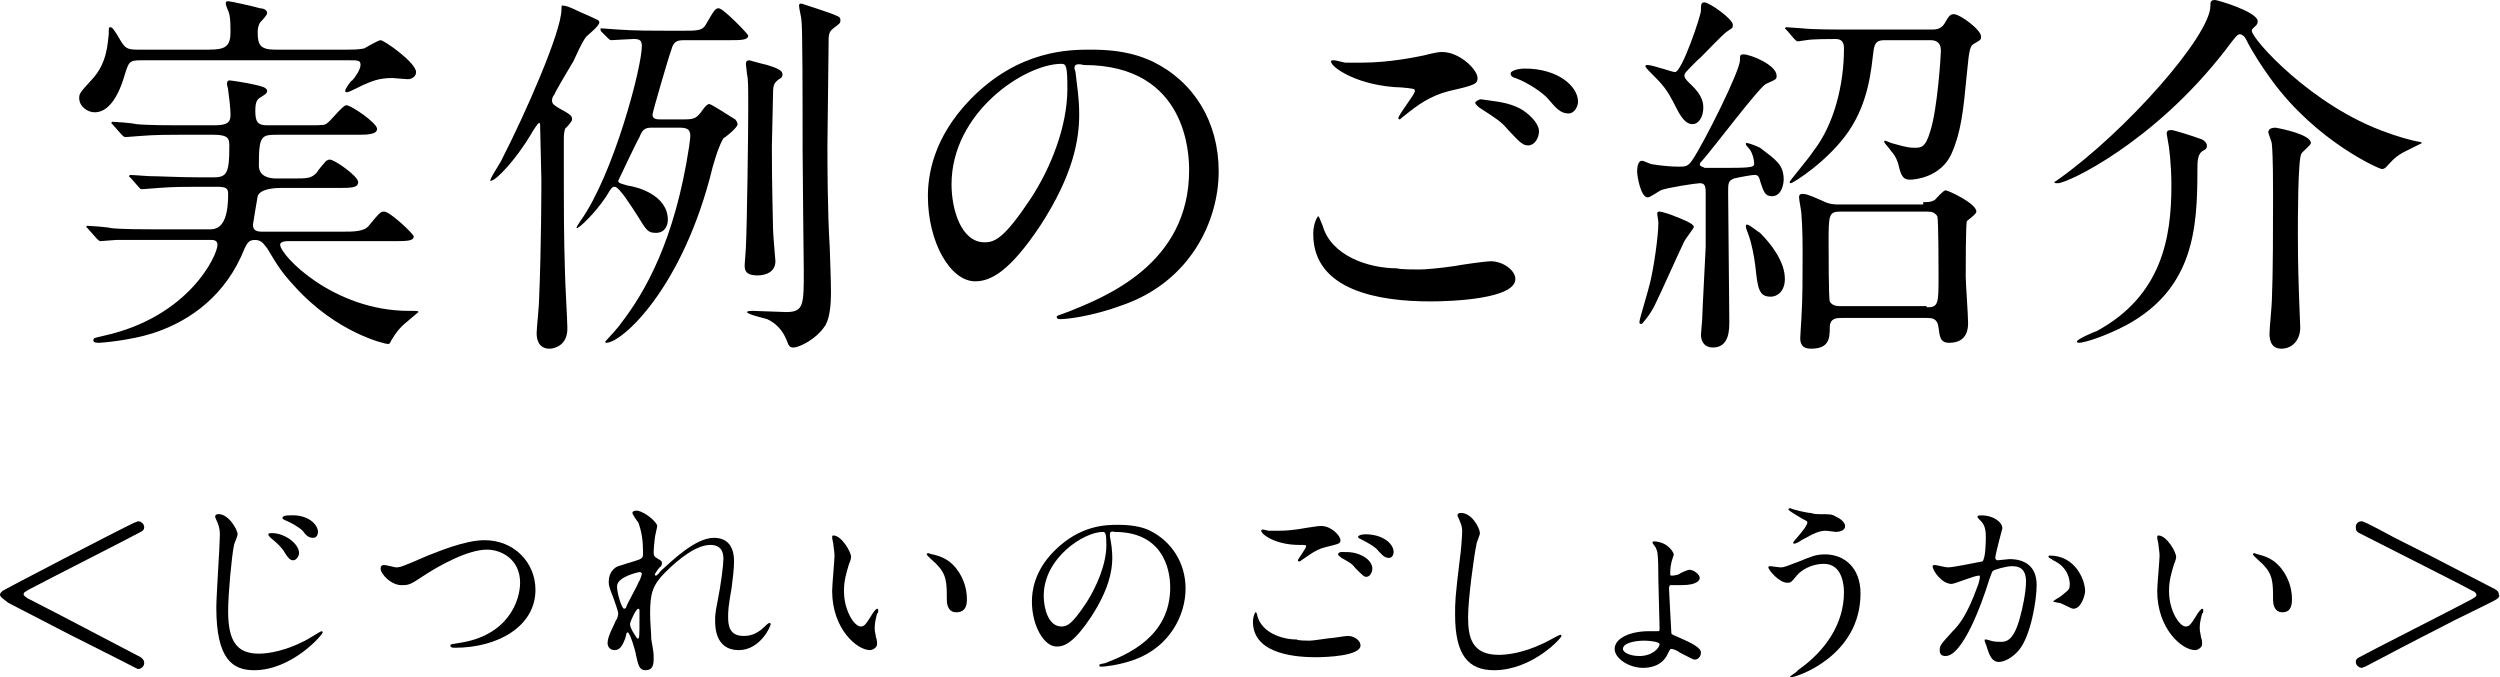
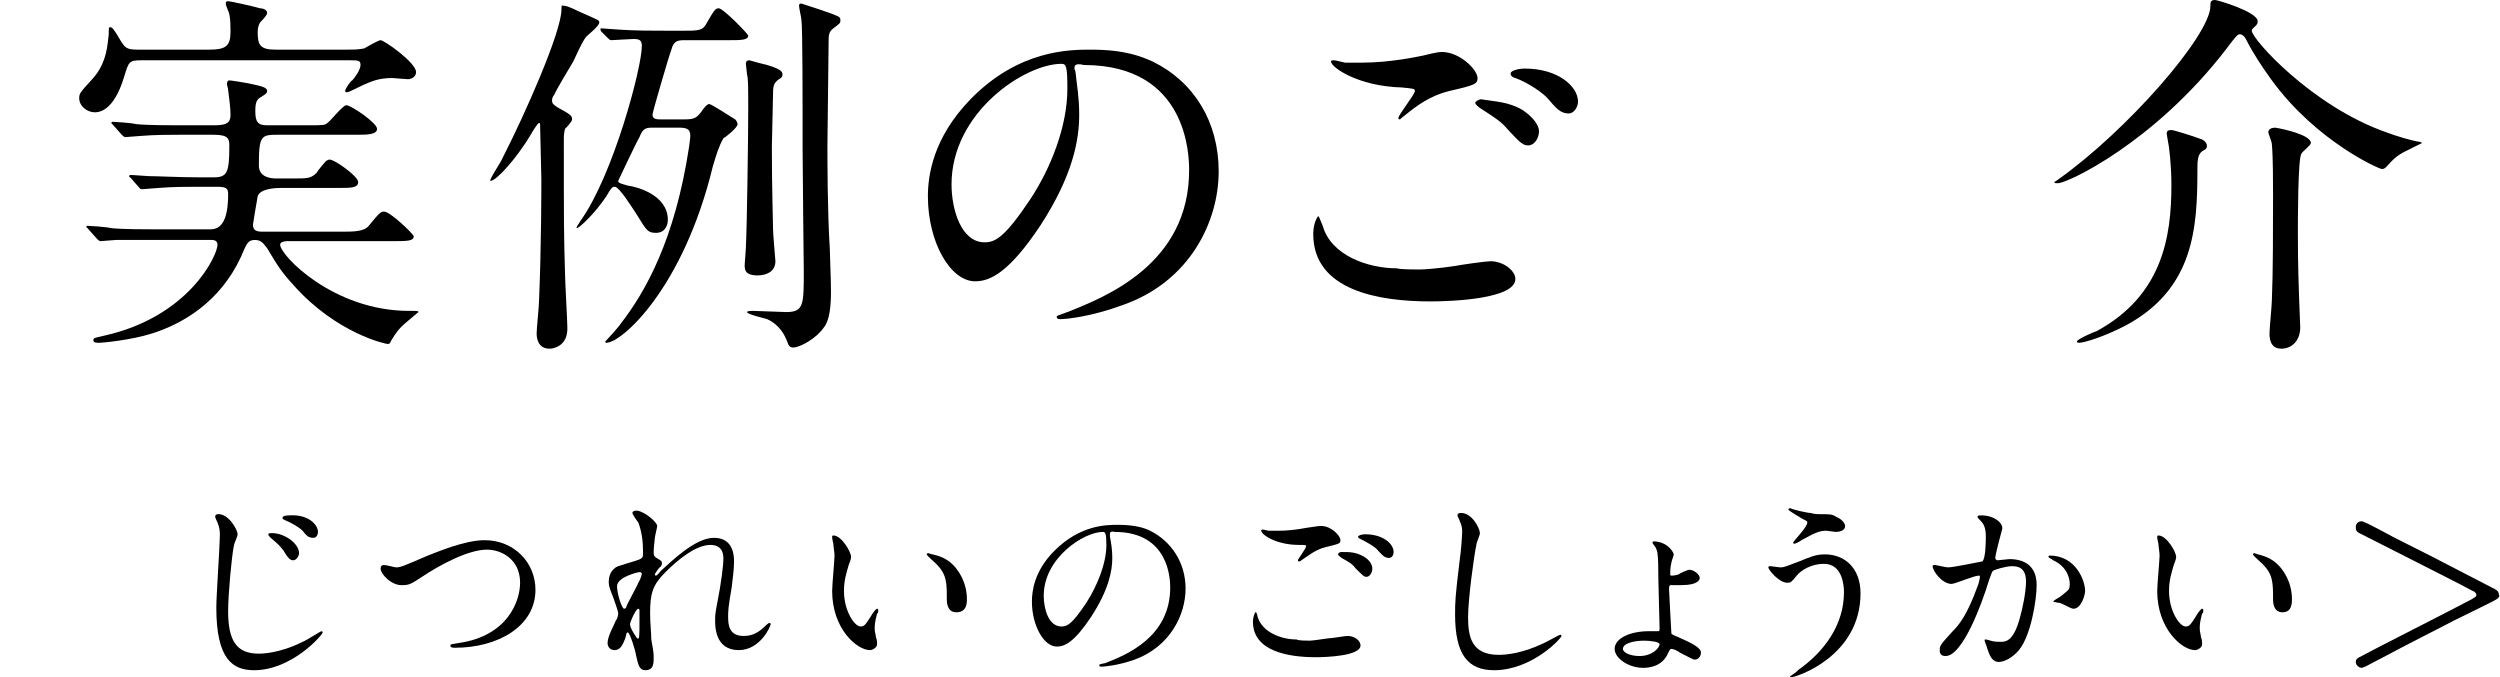
<svg xmlns="http://www.w3.org/2000/svg" version="1.1" id="レイヤー_1" x="0px" y="0px" width="211.5px" height="57.3px" viewBox="0 0 211.5 57.3" style="enable-background:new 0 0 211.5 57.3;" xml:space="preserve">
  <g>
    <g>
      <path d="M12,5.1c-1.1,0-1.1,0.1-1.5,1.4c-0.9,3-2.2,3-2.5,3c-0.6,0-1.3-0.5-1.3-1.2c0-0.4,0.1-0.5,1.1-1.6    c1.3-1.4,1.3-3.1,1.4-3.8c0-0.5,0-0.6,0.1-0.6c0.2,0,0.3,0.1,1,1.3c0.3,0.4,0.4,0.6,1.3,0.6h6.1c1.4,0,1.8-0.3,1.8-1.5    c0-0.4,0-1.1-0.1-1.5c0-0.1-0.3-0.7-0.3-0.9c0-0.1,0-0.2,0.2-0.2s2.4,0.5,2.7,0.6c0.2,0,0.6,0.1,0.6,0.4c0,0.2-0.5,0.7-0.6,0.8    c-0.1,0.2-0.2,0.4-0.2,0.8c0,1.1,0.2,1.5,1.5,1.5h6c0.5,0,1,0,1.5-0.1c0.2-0.1,1.2-0.7,1.4-0.7c0.3,0,3,1.9,3,2.7    c0,0.4-0.4,0.6-0.7,0.6c-0.2,0-1.2-0.1-1.3-0.1c-1.2,0-1.8,0.3-2.5,0.6c-0.2,0.1-1.2,0.6-1.3,0.6c-0.1,0-0.2,0-0.2-0.1    c0-0.2,0.5-0.9,0.6-0.9c0.2-0.2,0.7-0.9,0.7-1.3c0-0.4-0.2-0.4-0.9-0.4H12z M15.3,11.4c-0.7,0-2.3,0-3.4,0.1    c-0.2,0-1.1,0.1-1.3,0.1c-0.1,0-0.2-0.1-0.3-0.2l-0.8-0.9c0,0-0.1-0.1-0.1-0.1c0,0,0.1-0.1,0.1-0.1c0.1,0,1.7,0.1,2,0.2    c1,0.1,2.9,0.1,3.7,0.1h3c1.2,0,1.3-0.4,1.3-0.9c0-0.5-0.1-1.4-0.2-2.1c0-0.1-0.1-0.4-0.1-0.5c0-0.2,0.1-0.3,0.2-0.3    s1.5,0.2,2.3,0.4c0.4,0.1,0.9,0.2,0.9,0.5c0,0.2-0.2,0.3-0.5,0.5c-0.4,0.2-0.5,0.5-0.5,1.2c0,0.9,0.2,1.2,1,1.2H26    c1.3,0,1.5,0,1.7-0.2c0.3-0.2,1.3-1.5,1.6-1.5c0.4,0,2.6,1.5,2.6,2c0,0.5-0.9,0.5-1.7,0.5h-6.6c-1.5,0-1.7,0-1.7,2.6    c0,1,1,1.1,1.5,1.1h1.2c1.5,0,1.7,0,2.2-0.5c0.1-0.2,0.7-0.9,0.8-1c0.1,0,0.1-0.1,0.3-0.1c0.4,0,2.4,1.4,2.4,1.9    c0,0.5-0.6,0.5-1.7,0.5h-4.8c-0.7,0-1.8,0.1-2,0.7c0,0-0.4,2.3-0.4,2.4c0,0.5,0.3,0.6,0.8,0.6h6.7c1,0,1.9,0,2.3-0.5    c0.9-1.1,1-1.2,1.3-1.2c0.5,0,2.5,1.9,2.5,2.1c0,0.4-0.6,0.4-1.7,0.4h-9c0,0-0.6,0-0.6,0.3c0,0.9,4.5,5.6,10.9,5.6    c0.7,0,0.8,0,0.8,0.1c0,0-1.2,1-1.4,1.2c-0.5,0.5-0.7,0.9-0.9,1.2c-0.1,0.2-0.1,0.3-0.3,0.3c-0.2,0-4.3-0.9-7.9-4.9    c-1.1-1.2-1.4-1.7-2.3-3.2c-0.2-0.2-0.4-0.7-1-0.7c-0.6,0-0.7,0.2-1.2,1.4c-1.8,3.9-5,5.7-7.5,6.5c-1.9,0.6-4.3,0.8-4.5,0.8    c-0.2,0-0.5,0-0.5-0.2c0-0.2,0-0.2,0.9-0.4c7.2-1.6,9.6-6.8,9.6-7.7c0-0.4-0.4-0.4-0.5-0.4h-4.7c-0.7,0-2.3,0-3.4,0    c-0.2,0-1.1,0.1-1.3,0.1c-0.1,0-0.2-0.1-0.3-0.2l-0.8-0.9c0,0-0.1-0.1-0.1-0.1c0-0.1,0.1-0.1,0.1-0.1c0.1,0,1.7,0.1,2,0.2    c1,0.1,2.9,0.1,3.7,0.1h4.7c1,0,1.5-0.9,1.5-3c0-0.5-0.2-0.6-1-0.6h-1.5c-0.9,0-2.2,0-3.4,0.1c-0.2,0-1.1,0.1-1.3,0.1    c-0.2,0-0.2,0-0.3-0.1l-0.7-0.8c0,0-0.2-0.2-0.2-0.2c0,0,0.1-0.1,0.1-0.1c0.3,0,1.4,0.1,1.6,0.1c0.7,0,2.6,0.1,4.2,0.1h1.3    c1.1,0,1.3-0.4,1.3-2.6c0-0.6,0-1-1.3-1H15.3z" />
      <path d="M49.5,1.2c1.1,0.5,1.2,0.5,1.2,0.7c0,0.3-0.9,1-1.1,1.2c-0.4,0.5-0.8,1.5-1.1,2.1C48.2,5.7,47,7.7,46.9,8    c-0.1,0.1-0.2,0.3-0.2,0.5c0,0.3,0.2,0.4,0.5,0.6c1.1,0.6,1.2,0.7,1.2,1c0,0.2-0.5,0.7-0.6,0.8c-0.1,0.4-0.1,0.6-0.1,1    c0,6.8,0,7.9,0.1,11.2c0,0.7,0.2,4,0.2,4.7c0,1.5-1.2,1.7-1.5,1.7c-1,0-1.1-0.9-1.1-1.3c0-0.4,0.2-2.3,0.2-2.7    c0.2-4.6,0.2-9.8,0.2-10.3c0-0.7-0.1-3.7-0.1-4.3c0-0.4,0-0.5-0.1-0.5s-0.6,0.8-0.7,1c-1.2,2-2.9,3.9-3.4,3.9    c-0.2,0,0.9-1.6,1-1.9c1.9-3.7,5-10.7,5-12.6c0-0.3,0-0.4,0.2-0.3C47.9,0.4,49.2,1.1,49.5,1.2z M50.9,2.7    c-0.1-0.1-0.1-0.2-0.1-0.2c0-0.1,0-0.1,0.1-0.1c0.2,0,1.2,0.1,1.4,0.1c1.4,0.1,2.9,0.1,4.4,0.1h1c1.3,0,1.7,0,2-0.5    c0.7-1.2,0.8-1.4,1.1-1.4c0.4,0,2.5,2.2,2.5,2.3c0,0.4-0.6,0.4-1.7,0.4H58c-0.6,0-1,0-1.2,0.8c-0.2,0.5-1.6,5.3-1.6,5.5    c0,0.4,0.4,0.4,0.7,0.4h2c0.8,0,1-0.1,1.4-0.6c0.2-0.3,0.5-0.7,0.7-0.7c0.2,0,2,1.2,2.2,1.3c0.1,0.1,0.2,0.3,0.2,0.4    c0,0.3-1,1.1-1.2,1.2c-0.4,0.7-0.6,1.4-0.9,2.4c-2.5,10.3-7.7,14.9-9,14.9c0,0-0.1,0-0.1-0.1c0.1-0.1,1.2-1.3,1.3-1.5    c2.1-2.7,4.6-7.1,5.8-15c0-0.1,0.1-0.7,0.1-0.9c0-0.6-0.3-0.7-1-0.7h-2.1c-0.6,0-0.9,0-1.2,0.8c-0.2,0.3-1.8,3.7-1.8,3.7    c0,0.1,0,0.2,0.8,0.4c0.8,0.1,3.4,0.8,3.4,2.9c0,0.4-0.2,1.1-1,1.1c-0.7,0-0.8-0.2-1.6-1.5c-0.4-0.6-1.5-2.4-1.9-2.4    c-0.2,0-0.3,0.1-0.7,0.8c-1,1.5-2.3,2.7-2.5,2.7c-0.1,0,0.1-0.3,0.3-0.6c2.8-3.9,5.2-13,5.2-14.8c0-0.5-0.2-0.6-0.7-0.6    c-0.3,0-1.7,0.1-1.9,0.1c-0.1,0-0.2-0.1-0.3-0.2L50.9,2.7z M65.4,19.4c0,0.4,0.2,2.6,0.2,2.7c0,0.9-0.8,1.2-1.5,1.2    c-1.1,0-1.1-0.5-1.1-0.9c0-0.2,0.1-1.2,0.1-1.4c0.1-2,0.2-9.6,0.2-11.7c0-2,0-2.6-0.1-3c0-0.1-0.1-0.8-0.1-0.9    c0-0.2,0.1-0.3,0.3-0.3c0.3,0.1,1.1,0.3,1.5,0.4c1,0.3,1.3,0.5,1.3,0.8c0,0.2-0.1,0.3-0.3,0.4c-0.4,0.3-0.5,0.5-0.5,1.2    c0,0.7-0.1,3.9-0.1,4.5C65.3,16.2,65.4,18.6,65.4,19.4z M70.7,1.3c0.3,0.1,0.4,0.2,0.4,0.4C71.1,2,71,2,70.5,2.4    c-0.4,0.3-0.4,0.6-0.4,1.2C70.1,5,70,11,70,12.3c0,1.2,0,5.6,0.2,8.7c0,0.5,0.1,2.5,0.1,3.7c0,1.1-0.1,2.4-0.6,3    c-0.6,0.9-2,1.7-2.6,1.7c-0.3,0-0.4-0.2-0.5-0.5c-0.2-0.5-0.6-1.4-1.7-1.9c-0.3-0.1-1.7-0.4-1.7-0.6c0-0.1,0.4-0.1,0.5-0.1    c0.4,0,2.4,0.1,2.8,0.1c1.5,0,1.5-0.6,1.5-3.5c0-0.1-0.1-8.7-0.1-10.4c0-4.1,0-10.3-0.1-10.8c0-0.2-0.2-1-0.2-1.2    c0-0.1,0-0.2,0.2-0.2C68.1,0.4,70.3,1.1,70.7,1.3z" />
      <path d="M90.9,5.8c0,0.1,0.1,0.2,0.1,0.4c0.1,1,0.3,2,0.3,3.5c0,2.1-0.5,5.1-3.3,9.4c-2.6,3.9-4.2,4.7-5.5,4.7c-2.1,0-4-3.3-4-7.2    c0-1.7,0.4-4.9,3.6-8.2c4.1-4.2,8.4-4.2,10.2-4.2c2.9,0,4.3,0.6,5.2,1c3.5,1.7,5.6,5.1,5.6,9.3c0,4.2-2.4,9.3-8.1,11.3    c-2.7,1-4.8,1.2-5.3,1.2c-0.1,0-0.3,0-0.3-0.2c0-0.1,0.1-0.1,0.9-0.4c3.3-1.3,10.3-4.1,10.3-12c0-1.2-0.1-8.9-8.9-8.9    C90.9,5.3,90.9,5.6,90.9,5.8z M80.5,15.6c0,2.1,0.8,4.9,2.8,4.9c0.9,0,1.7-0.4,3.9-3.7c1.7-2.6,3.1-6.1,3.1-9.3    c0-1.9-0.1-2.1-0.5-2.1C86.7,5.4,80.5,9.5,80.5,15.6z" />
      <path d="M120.1,22.8c0.4,0,1.7-0.1,3-0.3c0.5-0.1,2.6-0.4,3-0.4c1.1,0,2.1,0.8,2.1,1.5c0,1.7-5.4,1.9-7.2,1.9    c-4.3,0-9.9-0.9-9.9-5.7c0-1,0.4-1.5,0.4-1.5c0.1,0,0.1,0.1,0.4,0.8c0.7,2.5,3.8,3.6,6.3,3.6C118.4,22.8,119.8,22.8,120.1,22.8z     M115.2,5.3c2.4,0,4.7-0.5,5.2-0.6c1.2-0.3,1.4-0.3,1.6-0.3c1.5,0,3,1.5,3,2.2c0,0.5-0.2,0.6-2.4,1.1c-1.6,0.4-2.7,1.2-3.8,2.1    c-0.3,0.2-0.3,0.3-0.4,0.3c-0.1,0-0.1-0.1-0.1-0.1c0-0.3,1.4-2,1.4-2.3c0-0.2-0.1-0.2-1.1-0.3c-3.7-0.1-6-1.7-6-2.2    c0-0.1,0.2-0.1,0.2-0.1c0.1,0,0.2,0,1,0.2C114.3,5.3,114.9,5.3,115.2,5.3z M128.8,9.3c0.9,0.6,1.4,1.3,1.4,1.8    c0,0.6-0.4,1.2-0.9,1.2c-0.4,0-0.6-0.1-1.7-1.3c-0.6-0.7-0.9-0.9-2.3-1.8c-0.2-0.1-0.5-0.4-0.5-0.5c0-0.1,0.3-0.3,0.5-0.3    C126.5,8.6,127.6,8.6,128.8,9.3z M133.5,8.6c0,0.4-0.3,1-0.8,1c-0.7,0-1.1-0.5-1.7-1.2c-0.4-0.5-1.7-1.4-2.8-1.8    c-0.4-0.1-0.4-0.3-0.4-0.4c0-0.2,0.6-0.4,1.2-0.4C131.8,5.8,133.5,7.3,133.5,8.6z" />
-       <path d="M148,12.6c0,0-0.3-0.3-0.3-0.4c0-0.1,0-0.1,0.1-0.1c0.1,0,0.7,0.2,1.1,0.4c1.3,1,2,1.4,2,2.7c0,0.2-0.1,1.4-1,1.4    c-0.6,0-0.7-0.4-1-1.3c-0.1-0.5-0.3-0.5-0.5-0.5c-0.2,0-1.3,0.2-1.7,0.3c-0.5,0.2-0.5,0.4-0.5,1.2c0,1.7,0.1,9.3,0.1,10.9    c0,0.7,0,2.2-1.4,2.2c-0.7,0-1-0.5-1-1.1c0-0.2,0.1-1,0.1-1.2c0-0.5,0.3-6,0.3-6.2c0-0.7,0-4,0-4.6c0-0.6-0.1-0.8-0.5-0.8    c-0.3,0-2.9,0.4-3.3,0.6c-0.2,0.1-0.9,0.6-1.1,0.6c-0.6,0-0.9-1.8-0.9-2.2s0.1-0.9,0.4-0.9c0.2,0,0.7,0.3,0.9,0.3    c0.6,0.1,1.5,0.2,2.2,0.2c0.6,0,0.8,0,1.2-0.6c1-1.5,4-7.5,4-8.4c0-0.4,0-0.5,0.3-0.5c0.6,0,2.8,0.9,2.8,1.8c0,0.3,0,0.3-0.9,0.7    c-0.6,0.3-4.5,5.5-5.4,6.5c-0.1,0.1-0.2,0.2-0.2,0.3c0,0.2,0.3,0.2,0.4,0.3c0.1,0,1.2,0,2.1,0c2.1,0,2.1-0.1,2.1-0.4    C148.4,13.6,148.3,13,148,12.6z M143.3,19.2c0,0.1-0.7,1-0.8,1.2c-0.4,0.8-2,4.4-2.4,5.2c-0.5,1.1-1.2,1.8-1.2,1.8    c-0.2,0-0.2,0-0.2-0.2c0-0.2,0.8-2.8,0.9-3.3c0.3-1.2,0.7-3.9,0.7-5.1c0-0.1-0.1-0.6-0.1-0.7c0-0.2,0.1-0.2,0.2-0.2    c0.2,0,1.1,0.3,1.3,0.4C142.2,18.5,143.3,18.9,143.3,19.2z M143.2,10.5c-0.4,0-0.8-0.2-1.4-1.4c-0.8-1.6-1.1-1.9-2.2-3    c-0.1-0.1-0.4-0.4-0.4-0.5c0-0.1,0.1-0.1,0.2-0.1c0.4,0,2.1,0.6,2.3,0.6c0.6,0,2.2-4.8,2.2-5.2c0-0.5,0-0.7,0.3-0.7    c0.4,0,2.4,1.4,2.4,1.9c0,0.3-0.1,0.3-0.4,0.5c-0.5,0.3-2.2,2.2-2.6,2.5c-1,1-1.1,1.1-1.1,1.3c0,0.2,0.2,0.4,0.3,0.5    c0.6,0.6,1.3,1.2,1.3,2.2C144.1,9.9,143.7,10.5,143.2,10.5z M151,23.6c0,1-0.6,1.5-1.2,1.5c-1,0-1.1-0.7-1.3-2.6    c-0.1-0.8-0.3-1.9-0.6-2.7c-0.2-0.5-0.2-0.6-0.2-0.7c0-0.1,0.1-0.1,0.1-0.1c0.2,0,0.9,0.6,1.1,0.7C149.8,20.6,151,22.1,151,23.6z     M163.4,2.5c0.3,0,0.8,0,1.1-0.5c0.4-0.7,0.5-0.8,0.8-0.8c0.5,0,2.3,1.3,2.3,1.9c0,0.3-0.1,0.3-0.6,0.6c-0.3,0.2-0.4,0.3-0.6,2.5    c-0.3,3.2-0.5,5-1.3,6.8c-0.9,2-3.1,2.2-3.5,2.2c-0.5,0-0.7-0.2-0.9-0.9c-0.1-0.5-0.3-1.1-0.7-1.5c-0.1-0.2-0.6-0.7-0.6-0.8    c0-0.1,0.1-0.1,0.1-0.1c0,0,0.5,0.2,0.5,0.2c1.4,0.4,1.6,0.4,2,0.4c0.5,0,0.9,0,1.3-1.4c0.6-1.8,0.9-6.4,0.9-6.8    c0-0.8-0.5-0.9-0.9-0.9h-3.8c-0.6,0-0.9,0.1-1,0.9c-0.2,1.6-0.4,4.3-2.1,6.8c-1.7,2.5-4.7,4.4-4.9,4.4c0,0-0.1,0-0.1-0.1    c0-0.1,1.7-2.1,2-2.6c1.8-2.3,2.6-5.7,2.6-8.7c0-0.4-0.1-0.8-0.7-0.8c-0.4,0-2,0-2.5,0.1c-0.1,0-0.6,0.1-0.7,0.1    c-0.1,0-0.2-0.1-0.3-0.2l-0.6-0.7c-0.1-0.1-0.2-0.2-0.2-0.2s0.1-0.1,0.1-0.1c0.2,0,1.2,0.1,1.4,0.1c0.9,0.1,2.6,0.1,4.4,0.1H163.4    z M162.7,17.1c0.4,0,0.7,0,1-0.2c0.1-0.1,0.7-0.8,0.9-0.8c0.2,0,2.6,1.1,2.6,1.8c0,0.1-0.1,0.2-0.2,0.3c-0.1,0.1-0.6,0.5-0.6,0.5    c-0.1,0.2-0.1,4-0.1,4.7c0,0.5,0.2,3.3,0.2,3.9c0,0.4,0,1.7-1.6,1.7c-0.8,0-0.8-0.6-0.9-1.3c-0.1-0.8-0.6-0.8-1-0.8h-7.2    c-0.4,0-1,0-1,0.8c0,1-0.1,1.8-1.6,1.8c-0.8,0-0.9-0.5-0.9-0.9c0-0.3,0.1-1.5,0.1-1.7c0.1-1.6,0.1-3.6,0.1-5.1    c0-1.3,0-2.3-0.1-3.7c0-0.2-0.2-1.2-0.2-1.4c0-0.1,0-0.3,0.3-0.3c0.4,0,1,0.3,1.7,0.6c0.6,0.3,1,0.3,1.5,0.3H162.7z M163,26    c1,0,1-0.3,1-2.7c0-0.4,0-4.7-0.1-5c-0.2-0.3-0.4-0.4-0.9-0.4h-7.3c-1,0-1,0.3-1,2.7c0,0.4,0,4.7,0.1,4.9c0.2,0.4,0.7,0.4,0.9,0.4    H163z" />
      <path d="M173.8,15.4c0,0,0.3-0.2,0.3-0.2C179.9,11.1,187,3,187,0.5c0-0.3,0-0.5,0.4-0.5c0.2,0,3.6,1,3.6,1.8    c0,0.3-0.2,0.4-0.4,0.6c-0.1,0.1-0.1,0.2-0.1,0.2c0,0.7,5.1,6.4,11.4,8.6c0.8,0.3,2.1,0.7,2.8,0.8c0.1,0,0.2,0.1,0.2,0.1    s-1,0.5-1.2,0.6c-1.1,0.5-1.4,1-1.8,1.4c-0.1,0.1-0.2,0.2-0.4,0.2c-0.2,0-5.5-2.3-9.3-7.5c-0.8-1.1-1.6-2.3-2.2-3.5    c-0.1-0.2-0.3-0.4-0.5-0.4s-0.3,0.1-1.2,1.3c-6.1,7.9-13.4,11.3-14.2,11.3C173.9,15.5,173.8,15.5,173.8,15.4z M186.3,11.8    c0.2,0.1,0.4,0.3,0.4,0.5c0,0.2,0,0.3-0.4,0.5c-0.4,0.3-0.4,0.9-0.4,1.6c0,4.9-0.3,10-6,13.1c-1.9,1-3.6,1.5-4,1.5    c0,0-0.2,0-0.2-0.1c0-0.2,1.4-0.8,1.7-0.9c5.5-3,6.3-7.9,6.3-12.3c0-1.8-0.2-3.4-0.3-3.8c0-0.1-0.1-0.5-0.1-0.6    c0-0.2,0.1-0.3,0.4-0.3C183.9,11,185.5,11.5,186.3,11.8z M195.5,12.1c0,0.2-0.7,0.7-0.8,0.9c-0.3,0.4-0.3,5.7-0.3,6.7    c0,0.7,0,2.7,0.1,5.4c0,0.4,0.1,2.2,0.1,2.6c0,1.1-0.7,1.8-1.6,1.8c-1,0-1-1-1-1.3c0-0.4,0.2-2.4,0.2-2.8c0.1-2.3,0.1-6.2,0.1-8.9    c0-1.1,0-3.2-0.1-4.3c0-0.2-0.3-0.9-0.3-1c0-0.3,0.3-0.4,0.6-0.4C193.1,10.9,195.5,11.4,195.5,12.1z" />
    </g>
  </g>
  <g>
    <g>
-       <path d="M0.2,50c0.1-0.1,9.9-5.2,11.2-5.8c0.1,0,0.2-0.1,0.3-0.1c0.2,0,0.5,0.2,0.5,0.5c0,0.2-0.1,0.3-0.3,0.4    c-0.7,0.4-8.2,4.2-9.5,4.9c-0.3,0.2-0.4,0.2-0.4,0.4c0,0.1,0.2,0.2,0.3,0.3c0.8,0.4,3.7,1.9,9.6,5c0.1,0.1,0.3,0.2,0.3,0.5    s-0.3,0.5-0.5,0.5c-0.1,0-0.4-0.2-2.8-1.4c-2.4-1.2-3-1.5-8.2-4.2C0.2,50.6,0,50.5,0,50.3C0,50.2,0.1,50.1,0.2,50z" />
      <path d="M20.1,45.2c0,0.2-0.3,0.8-0.3,0.9c-0.2,0.9-0.5,4.2-0.5,5.6c0,2.5,0.7,3.6,2.6,3.6c0.2,0,1.7,0,3.7-1    c0.3-0.1,1.5-0.9,1.6-0.9c0.1,0,0.1,0.1,0.1,0.1c0,0.2-2.6,3.2-5.8,3.2c-1.8,0-3.2-0.9-3.2-5.3c0-1,0.3-5.3,0.3-6.1    c0-0.3,0-0.6-0.2-1.1c0,0-0.2-0.4-0.2-0.5c0-0.1,0.1-0.2,0.2-0.2C19.3,43.4,20.1,44.8,20.1,45.2z M25.3,46.8    c0,0.2-0.2,0.6-0.5,0.6c-0.2,0-0.4-0.1-0.8-0.8c-0.3-0.4-0.5-0.6-1.1-1.1c-0.1-0.1-0.2-0.2-0.2-0.3c0-0.1,0.2-0.1,0.3-0.1    C24.1,45.1,25.3,46,25.3,46.8z M26.9,45c0,0.2-0.1,0.5-0.4,0.5c-0.4,0-0.6-0.2-0.9-0.6c-0.3-0.3-1-0.7-1.5-0.9    c-0.2-0.1-0.2-0.1-0.2-0.2c0-0.2,0.5-0.2,0.6-0.2C26.1,43.5,26.9,44.4,26.9,45z" />
      <path d="M32.2,48.1c0-0.2,0.1-0.3,0.3-0.3c0.2,0,0.9,0.2,1,0.2c0.4,0,0.6-0.1,2.7-1c0.8-0.3,3.1-1.3,4.8-1.3    c2.5,0,4.3,1.9,4.3,4.2c0,3.1-3.2,4.9-6.8,4.9c-0.2,0-0.4,0-0.4-0.2c0-0.1,0.1-0.1,0.7-0.2c4.2-0.6,5.2-3.6,5.2-5.1    c0-2-1.6-2.8-2.8-2.8c-1.6,0-4,1.3-5.5,2.3c-0.9,0.6-1.1,0.7-1.6,0.7C33.2,49.6,32.2,48.6,32.2,48.1z" />
      <path d="M55.6,44.5c0,0.1-0.2,0.9-0.2,1c0,0.1-0.1,0.8-0.1,1.2c0,0.4,0.1,0.4,0.4,0.6c0.2,0.1,0.3,0.2,0.3,0.3    c0,0.1,0,0.3-0.2,0.4c-0.4,0.5-0.4,0.6-0.4,0.6c0,0,0,0.1,0.1,0.1c0,0,0.1,0,0.4-0.4c0.9-0.8,2.9-2.8,4.5-2.8c1.2,0,1.7,0.8,1.7,2    c0,0.6-0.1,1.4-0.2,2.2c-0.3,1.7-0.3,2-0.3,2.5c0,0.7,0.1,1.6,1.3,1.6c0.3,0,1,0,1.8-0.8c0.1-0.1,0.3-0.3,0.4-0.3    c0.1,0,0.1,0.1,0.1,0.1c0,0.2-0.9,2.2-2.7,2.2c-2,0-2-2-2-2.5c0-0.4,0-0.6,0.2-1.6c0.3-1.5,0.5-3.1,0.5-3.6c0-0.3,0-1.2-1.1-1.2    c-1.2,0-2.7,1.2-3.8,2.3c-1.1,1.1-1.3,1.8-1.3,3.5c0,0.8,0.1,1.7,0.1,2.2c0.2,1.1,0.2,1.2,0.2,1.6c0,0.6-0.1,1-0.7,1    c-0.5,0-0.6-0.4-0.8-1.3c0-0.2-0.5-1.9-0.7-1.9c-0.1,0-0.1,0.1-0.2,0.5c-0.2,0.5-0.4,1-0.9,1c-0.4,0-0.6-0.3-0.6-0.6    c0-0.6,0.6-1.6,0.7-1.9c0.1-0.1,0.2-0.4,0.2-0.6c0-0.2-0.3-1-0.4-1.3c-0.4-1-0.4-1.1-0.4-1.4c0-0.8,0.5-1.2,0.8-1.3    c1.2-0.4,1.8-0.5,2-0.7c0.1-0.1,0.1-0.2,0.1-0.5c0-0.9-0.1-1.7-0.4-2.5c-0.1-0.1-0.5-0.7-0.5-0.8c0-0.2,0.3-0.2,0.4-0.2    C54.6,43.3,55.6,44.2,55.6,44.5z M54.1,48.4c-0.1,0-1.9,0.4-1.9,1.2c0,0.6,0.4,1.9,0.6,1.9c0.1,0,0.2-0.1,0.2-0.2c0-0.1,1-1.9,1-2    c0.2-0.3,0.3-0.7,0.3-0.8C54.2,48.4,54.2,48.4,54.1,48.4z M54.1,52.3c0-0.1,0-0.6,0-0.6c0-0.1,0-0.2-0.1-0.2    c-0.2,0-0.7,1.1-0.7,1.3c0,0.4,0.6,1.2,0.6,1.2C54.1,54.1,54.1,54,54.1,52.3z" />
      <path d="M72,47.1c0,0.1,0,0.2-0.2,0.7c-0.2,0.7-0.4,1.3-0.4,2.2c0,1.7,0.9,3,1.4,3c0.3,0,0.4-0.1,0.9-0.9c0.1-0.2,0.4-0.6,0.5-0.6    c0.1,0,0.1,0.1,0.1,0.1c0,0.1,0,0.3-0.1,0.3C74,52.7,74,52.9,74,53.2c0,0.3,0.1,0.5,0.1,0.7c0.1,0.2,0.1,0.5,0.1,0.6    c0,0.3-0.4,0.5-0.6,0.5c-1.1,0-3.2-1.8-3.2-5c0-0.5,0.2-2.6,0.2-3c0-0.3-0.1-0.8-0.1-1c-0.1-0.4-0.1-0.5-0.1-0.6    c0-0.1,0.1-0.1,0.1-0.1C71.2,45.3,72,46.7,72,47.1z M80.3,47.5c0.9,0.7,1.5,1.9,1.5,3.2c0,0.3,0,1.1-0.9,1.1    c-0.8,0-0.8-0.9-0.8-1.1c0-1.4,0-2.1-0.9-3c-0.1-0.1-0.8-0.7-0.8-0.8c0-0.1,0.1-0.1,0.2-0.1C78.6,46.9,79.5,46.9,80.3,47.5z" />
      <path d="M93.9,45.2c0,0.1,0,0.1,0,0.2c0.1,0.5,0.2,1.1,0.2,1.8c0,1.1-0.3,2.7-1.8,5c-1.4,2.1-2.2,2.5-2.9,2.5    c-1.1,0-2.1-1.8-2.1-3.8c0-0.9,0.2-2.6,1.9-4.3c2.2-2.2,4.4-2.2,5.4-2.2c1.5,0,2.3,0.3,2.7,0.5c1.8,0.9,3,2.7,3,4.9    c0,2.2-1.3,4.9-4.3,6c-1.4,0.5-2.6,0.6-2.8,0.6c-0.1,0-0.2,0-0.2-0.1c0-0.1,0-0.1,0.5-0.2c1.8-0.7,5.5-2.2,5.5-6.4    c0-0.7-0.1-4.7-4.7-4.7C93.9,44.9,93.9,45.1,93.9,45.2z M88.3,50.4c0,1.1,0.4,2.6,1.5,2.6c0.5,0,0.9-0.2,2.1-2    c0.9-1.4,1.7-3.3,1.7-4.9c0-1-0.1-1.1-0.3-1.1C91.7,45,88.3,47.2,88.3,50.4z" />
      <path d="M110.8,54.2c0.2,0,0.9-0.1,1.6-0.2c0.3,0,1.4-0.2,1.6-0.2c0.6,0,1.1,0.4,1.1,0.8c0,0.9-2.9,1-3.8,1c-2.3,0-5.3-0.5-5.3-3    c0-0.5,0.2-0.8,0.2-0.8c0.1,0,0.1,0,0.2,0.4c0.4,1.3,2,1.9,3.3,1.9C109.8,54.2,110.6,54.2,110.8,54.2z M108.2,44.9    c1.3,0,2.5-0.3,2.7-0.3c0.6-0.1,0.7-0.1,0.9-0.1c0.8,0,1.6,0.8,1.6,1.2c0,0.3-0.1,0.3-1.3,0.6c-0.8,0.2-1.4,0.7-2,1.1    c-0.1,0.1-0.2,0.1-0.2,0.1c0,0-0.1,0-0.1-0.1c0-0.1,0.7-1,0.7-1.2c0-0.1-0.1-0.1-0.6-0.1c-2,0-3.2-0.9-3.2-1.2    c0-0.1,0.1-0.1,0.1-0.1c0.1,0,0.1,0,0.5,0.1C107.7,44.9,108,44.9,108.2,44.9z M115.4,47.1c0.5,0.3,0.7,0.7,0.7,1    c0,0.3-0.2,0.7-0.5,0.7c-0.2,0-0.3-0.1-0.9-0.7c-0.3-0.4-0.5-0.5-1.2-0.9c-0.1-0.1-0.3-0.2-0.3-0.3c0-0.1,0.1-0.2,0.3-0.2    C114.2,46.7,114.7,46.7,115.4,47.1z M117.9,46.7c0,0.2-0.1,0.5-0.4,0.5c-0.4,0-0.6-0.3-0.9-0.6c-0.2-0.3-0.9-0.7-1.5-1    c-0.2-0.1-0.2-0.1-0.2-0.2c0-0.1,0.3-0.2,0.6-0.2C117,45.2,117.9,46,117.9,46.7z" />
      <path d="M125.2,45.1c0,0.2-0.3,0.8-0.3,1c-0.2,0.9-0.7,4.6-0.7,6.1c0,1.7,0.3,3.2,2.6,3.2c0.8,0,2.1-0.2,3.6-0.9    c0.3-0.1,1.5-0.8,1.6-0.8c0.1,0,0.1,0.1,0.1,0.1c0,0.2-2.5,2.9-5.7,2.9c-2.2,0-3.3-1.3-3.3-4.7c0-1.1,0-1.4,0.4-4.7    c0.1-0.6,0.2-2,0.2-2.4c0-0.3-0.1-0.6-0.2-0.8c0-0.1-0.2-0.4-0.2-0.5c0-0.1,0.1-0.2,0.2-0.2C124.5,43.3,125.2,44.7,125.2,45.1z" />
      <path d="M141.6,46.9c0,0.1-0.2,0.6-0.2,0.7c-0.1,0.4-0.1,0.8-0.1,0.9c0,0.1,0,0.2,0.1,0.2c0,0,0.3,0,0.6-0.1    c0.1-0.1,0.8-0.4,0.9-0.4c0.4,0,0.9,0.4,0.9,0.7c0,0.1-0.1,0.6-1.5,0.6c-0.1,0-0.9,0-1,0c-0.1,0.1-0.1,0.2-0.1,0.3    c0,0.3,0.2,3.7,0.2,3.8c0.1,0.1,0.1,0.1,0.8,0.4c0.9,0.4,1.7,0.8,1.7,1.2c0,0.4-0.3,0.6-0.5,0.6c-0.2,0-0.3-0.1-1.3-0.6    c-0.1-0.1-0.5-0.3-0.7-0.3c-0.1,0-0.1,0-0.3,0.4c-0.5,1.1-1.6,1.2-2.1,1.2c-1.2,0-2.4-0.8-2.4-1.6c0-0.9,1.3-1.5,2.9-1.5    c0.1,0,0.6,0,0.7,0c0.2,0,0.2,0,0.2-0.3c0-0.6-0.1-3.4-0.1-4c0-2.4-0.1-2.5-0.2-2.7c0-0.1-0.3-0.4-0.3-0.5c0-0.1,0.1-0.1,0.2-0.1    C141.2,45.9,141.6,46.8,141.6,46.9z M139.1,54.2c-0.8,0-1.8,0.2-1.8,0.7c0,0.3,0.6,0.6,1.4,0.6c1.1,0,1.7-0.7,1.7-1    C140.4,54.3,139.6,54.2,139.1,54.2z" />
      <path d="M157.4,50.2c0,5.3-5.4,7.1-5.9,7.1c0,0-0.1,0-0.1,0c0-0.1,0.7-0.5,0.7-0.6c2.3-1.6,3.9-3.9,3.9-6.6c0-0.5-0.1-2.4-1.7-2.4    c-1,0-1.9,0.5-2.3,1c-0.5,0.6-0.5,0.6-0.8,0.6c-0.7,0-1.6-1.1-1.6-1.3c0-0.1,0.1-0.1,0.2-0.1c0.1,0,0.7,0.1,0.8,0.1    c0.4,0,0.5-0.1,1.6-0.5c1-0.4,1.4-0.6,2.2-0.6C156,46.9,157.4,48,157.4,50.2z M153.2,43.4c0.3,0.1,0.6,0.1,0.8,0.1    c0.8,0,1,0,1.3,0.2c0.7,0.3,0.8,0.7,0.8,0.8c0,0.4-0.5,0.5-0.8,0.5c-0.1,0-0.7-0.1-0.8-0.1c-0.6,0-1,0.2-2.1,0.8    c-0.1,0.1-0.5,0.3-0.6,0.3c0,0-0.1,0-0.1-0.1c0-0.1,1.2-1.3,1.2-1.7c0-0.1,0-0.1-0.4-0.3c-0.5-0.3-1.2-0.7-1.2-0.8    s0.1-0.1,0.2-0.1C151.6,43.1,152.9,43.4,153.2,43.4z" />
      <path d="M163.5,47.9c0-0.1,0.1-0.1,0.2-0.1c0.1,0,0.9,0.2,1.1,0.2c0.5,0,2.8-0.5,2.9-0.5c0.3-0.2,0.3-1.9,0.3-2c0-0.4,0-1-0.4-1.4    c-0.3-0.3-0.3-0.3-0.3-0.4c0-0.1,0.2-0.1,0.3-0.1c1.1,0,1.8,0.6,1.8,1.1c0,0-0.6,2.2-0.6,2.5c0,0.1,0.1,0.2,0.2,0.2    c0.1,0,0.9-0.1,1-0.1c1.3,0,2.3,0.6,2.3,2.2c0,1.3-0.5,4.3-1.5,5.5c-0.5,0.6-1.2,1-1.7,1c-0.6,0-0.8-0.6-1-1.2    c0-0.1-0.2-0.5-0.2-0.6c0-0.1,0-0.1,0.1-0.1c0.1,0,0.4,0.1,0.4,0.1c0.3,0.1,0.7,0.1,0.9,0.1c0.5,0,1.1-0.2,1.6-2.1    c0.2-0.7,0.5-2.1,0.5-3c0-1.2-0.7-1.3-1.2-1.3c-0.5,0-1.5,0.3-1.6,0.4c-0.1,0.1-0.1,0.2-0.3,0.7c-0.7,2.3-2.3,6.5-3.7,6.5    c-0.4,0-0.5-0.2-0.5-0.5c0-0.4,0.1-0.5,1.1-1.6c0.5-0.5,1.2-1.3,2.1-3.8c0.1-0.2,0.2-0.7,0.2-0.8c0-0.1,0-0.1-0.1-0.1    c-0.4,0-2,0.7-2.3,0.7C164.3,49.4,163.5,48.3,163.5,47.9z M175.4,51.5c-0.2,0-1-0.5-1.2-0.5c-0.1,0-0.5-0.1-0.5-0.1    c0-0.1,0.6-0.4,0.7-0.5c0.6-0.5,0.7-0.5,0.7-1c0-0.3-0.1-1.4-1.4-2c-0.1-0.1-0.4-0.2-0.4-0.3c0-0.1,0.1-0.1,0.1-0.1    c2.2,0,3,2.1,3,3C176.4,50.3,176.1,51.5,175.4,51.5z" />
      <path d="M184.1,47.1c0,0.1,0,0.2-0.2,0.7c-0.2,0.7-0.4,1.3-0.4,2.2c0,1.7,0.9,3,1.4,3c0.3,0,0.4-0.1,0.9-0.9    c0.1-0.2,0.4-0.6,0.5-0.6c0.1,0,0.1,0.1,0.1,0.1c0,0.1,0,0.3-0.1,0.3c-0.2,0.8-0.2,0.9-0.2,1.3c0,0.3,0.1,0.5,0.1,0.7    c0.1,0.2,0.1,0.5,0.1,0.6c0,0.3-0.4,0.5-0.6,0.5c-1.1,0-3.2-1.8-3.2-5c0-0.5,0.2-2.6,0.2-3c0-0.3-0.1-0.8-0.1-1    c-0.1-0.4-0.1-0.5-0.1-0.6c0-0.1,0.1-0.1,0.1-0.1C183.3,45.3,184.1,46.7,184.1,47.1z M192.4,47.5c0.9,0.7,1.5,1.9,1.5,3.2    c0,0.3,0,1.1-0.8,1.1c-0.8,0-0.8-0.9-0.8-1.1c0-1.4,0-2.1-0.9-3c-0.1-0.1-0.8-0.7-0.8-0.8c0-0.1,0.1-0.1,0.2-0.1    C190.7,46.9,191.6,46.9,192.4,47.5z" />
      <path d="M211.2,50.7c-0.1,0.1-2.4,1.2-3.6,1.8c-1.9,1-2.4,1.2-7.5,3.9c-0.1,0-0.2,0.1-0.3,0.1c-0.2,0-0.5-0.2-0.5-0.5    c0-0.2,0.1-0.3,0.3-0.4c0.7-0.4,8.2-4.2,9.5-4.9c0.3-0.2,0.4-0.2,0.4-0.4c0-0.1-0.2-0.3-0.3-0.3c-0.7-0.4-3.9-2-9.6-4.9    c-0.2-0.1-0.3-0.2-0.3-0.5c0-0.3,0.2-0.5,0.5-0.5c0.1,0,0.4,0.1,2.8,1.4c2.4,1.2,3,1.5,8.2,4.2c0.4,0.2,0.6,0.3,0.6,0.6    C211.5,50.4,211.4,50.6,211.2,50.7z" />
    </g>
  </g>
</svg>